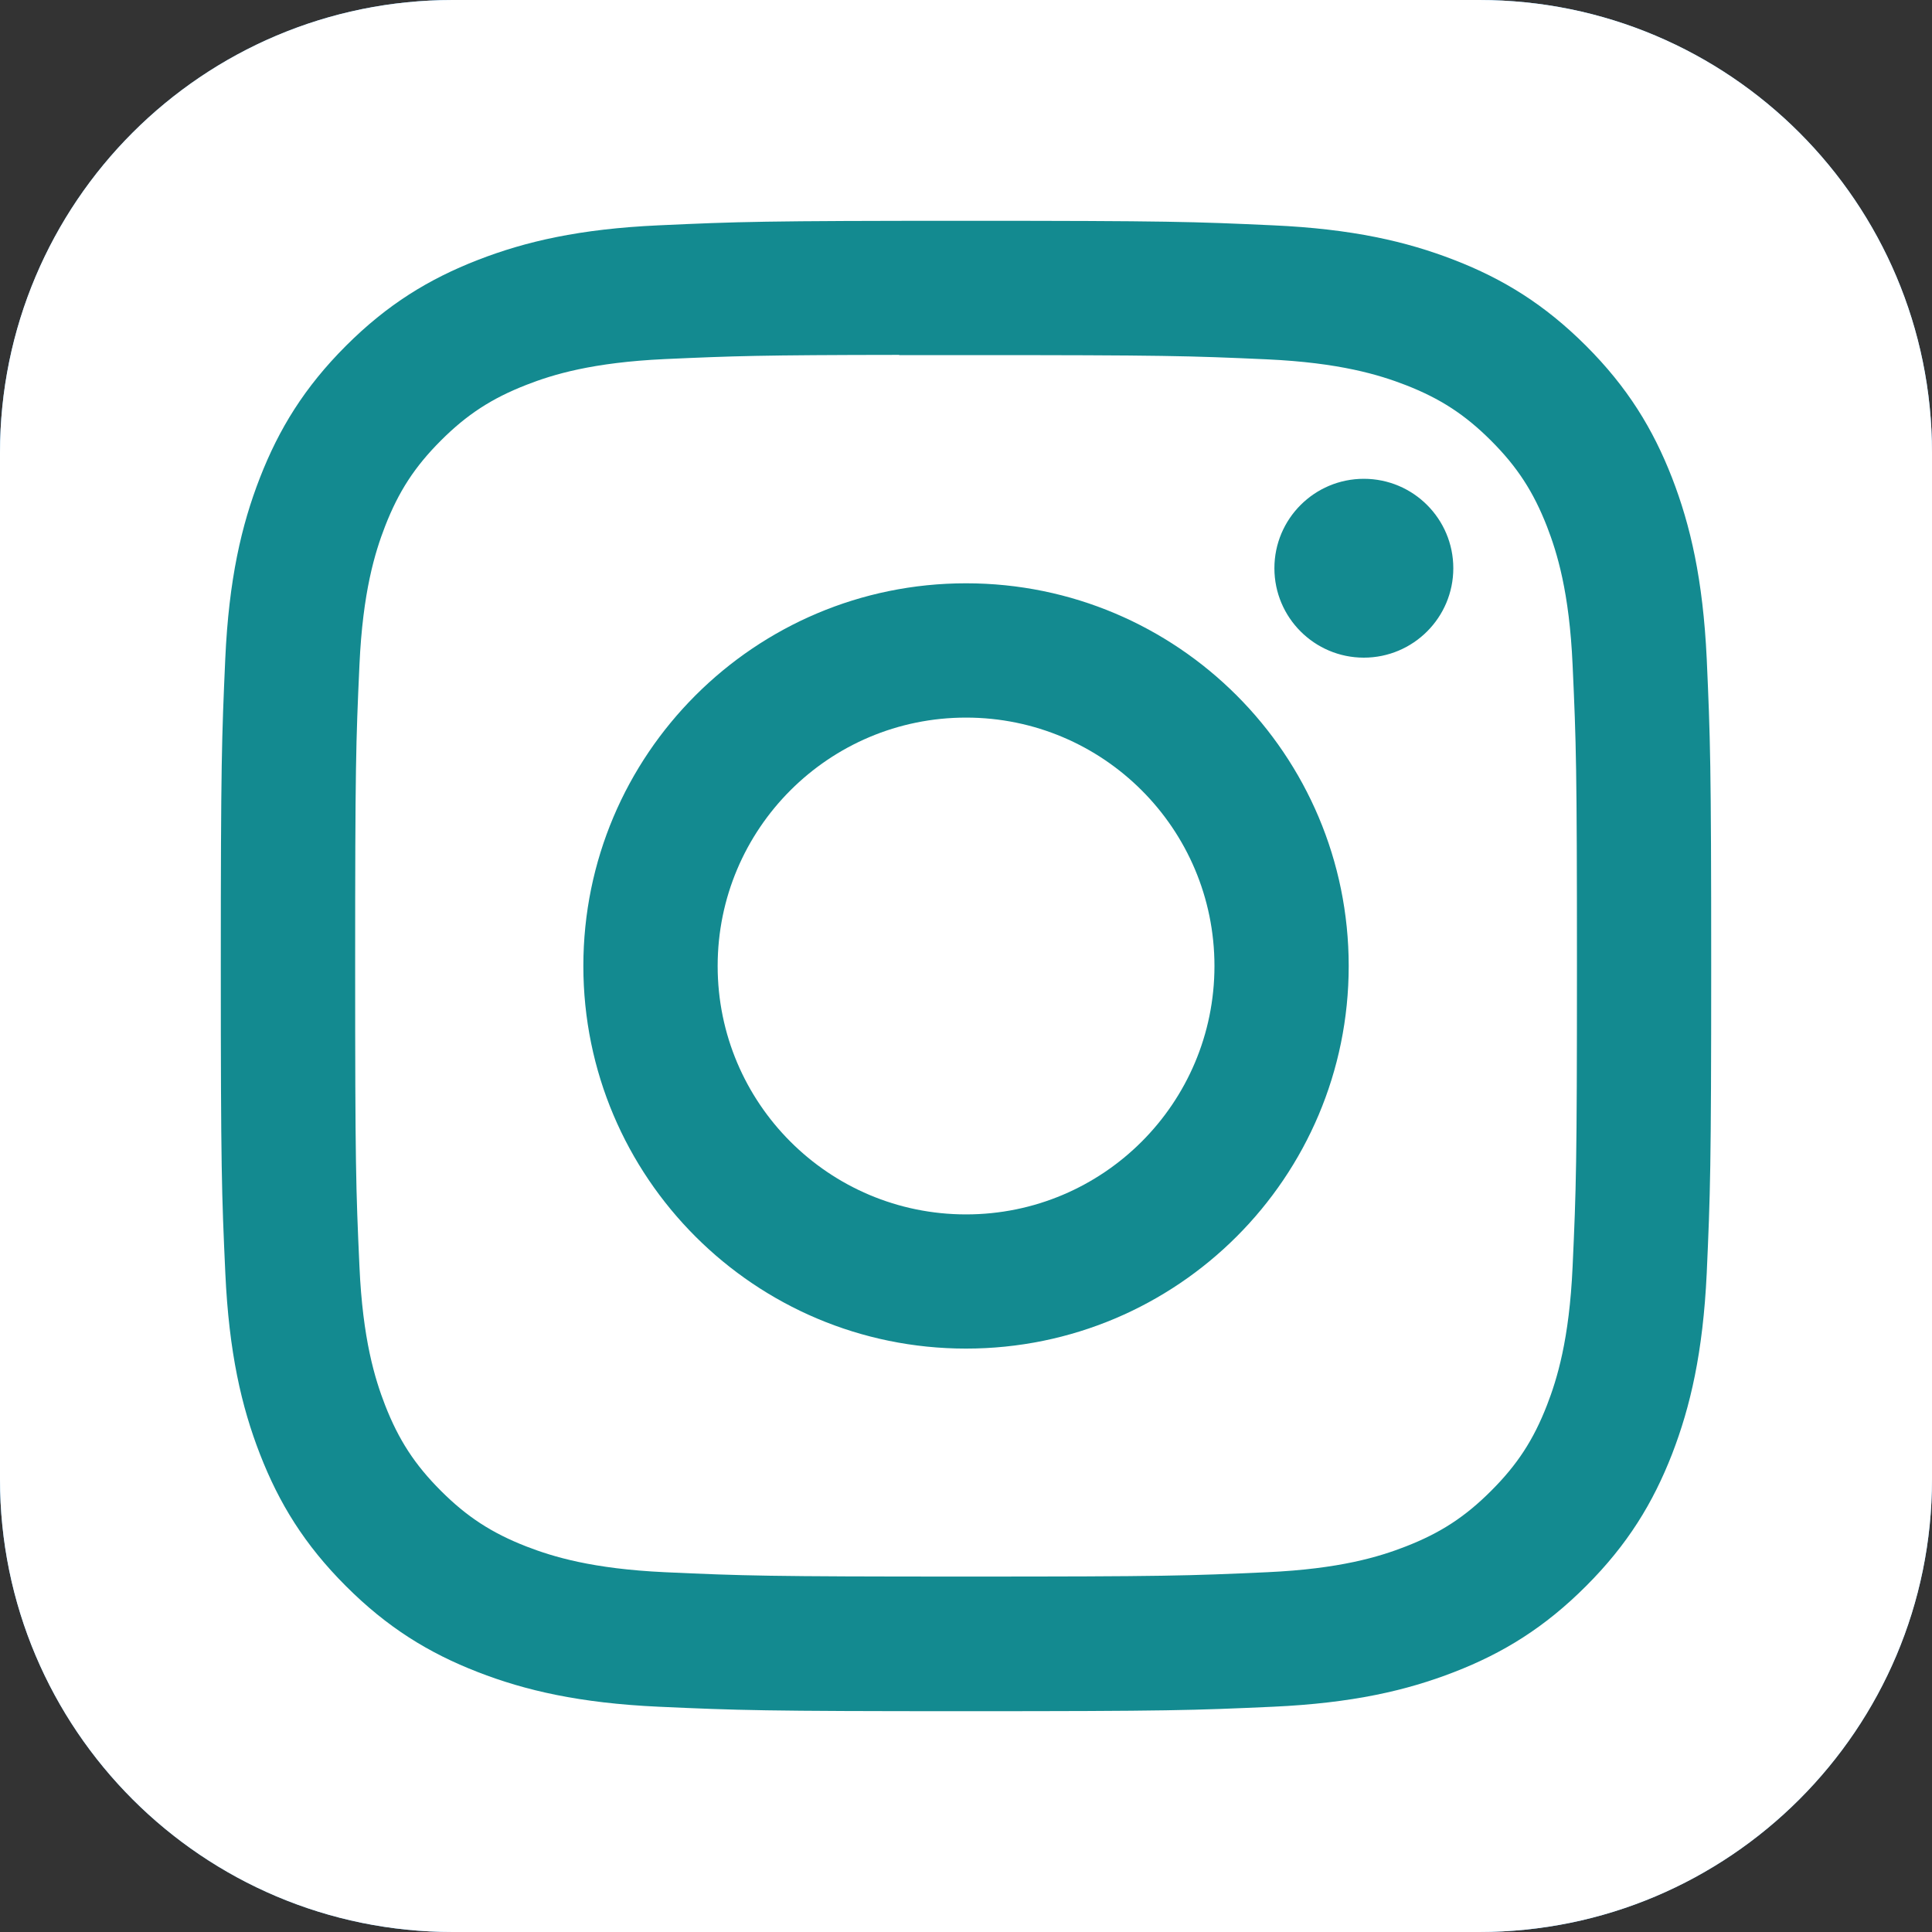
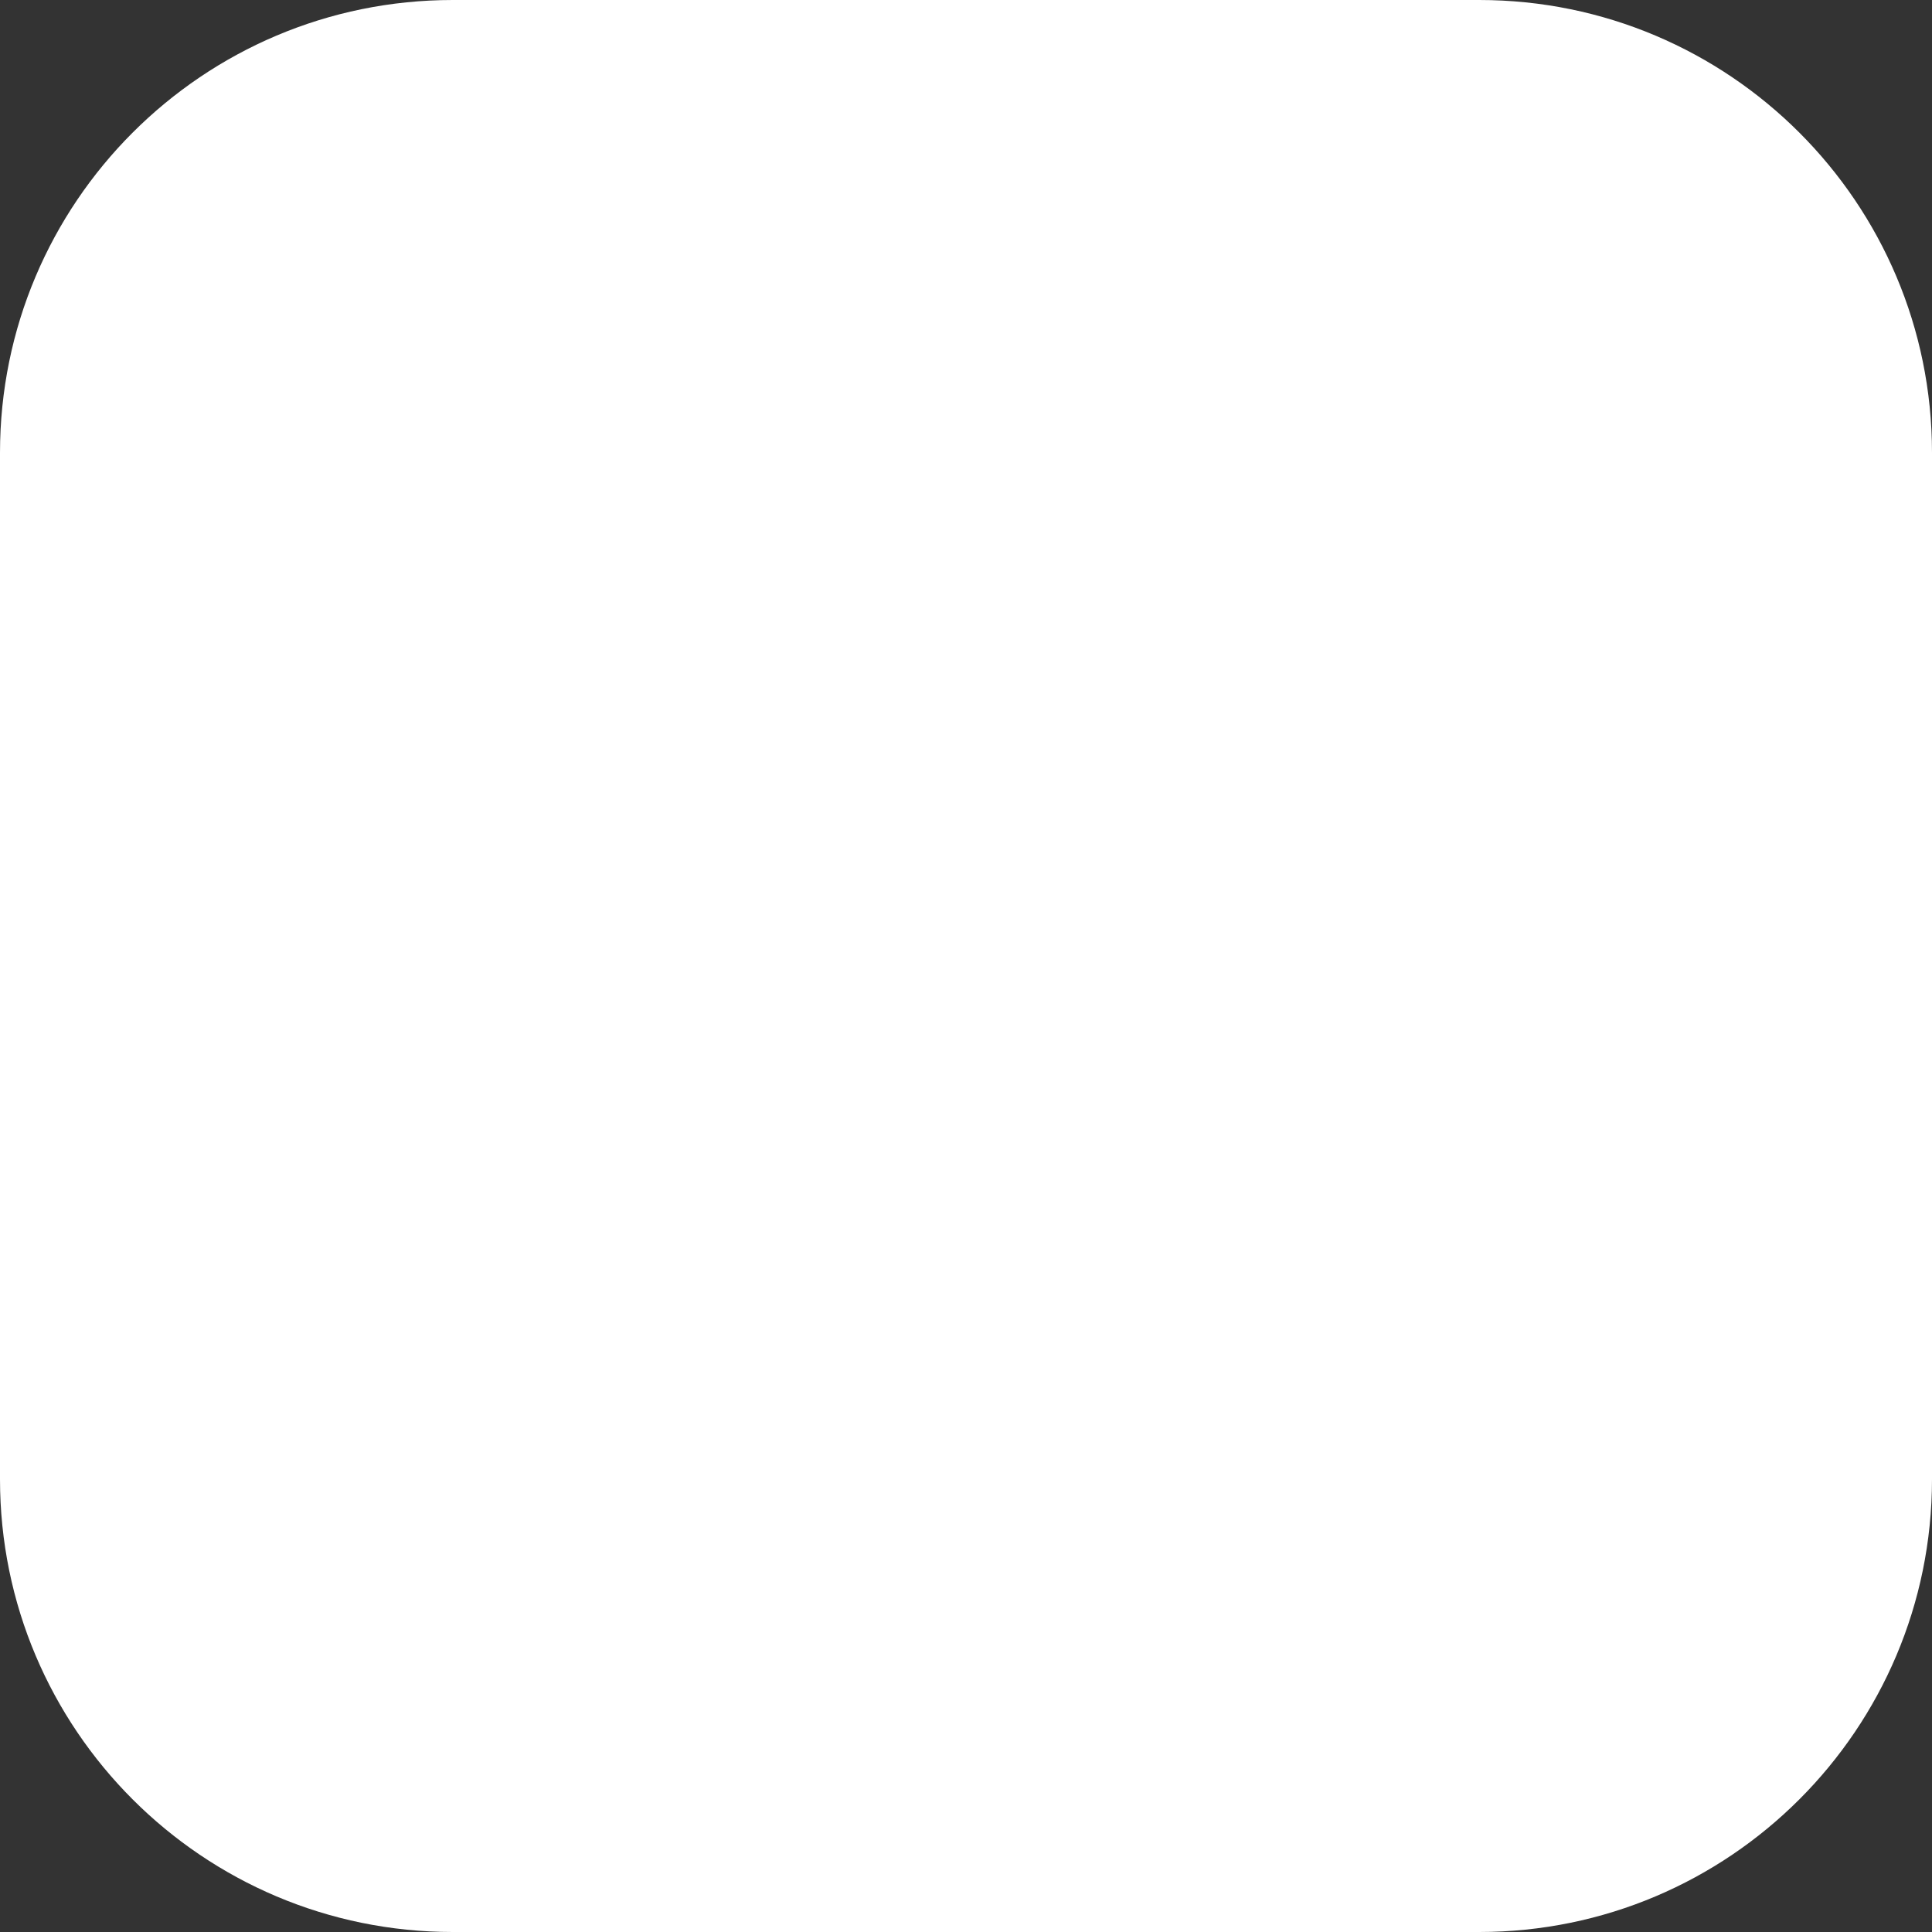
<svg xmlns="http://www.w3.org/2000/svg" width="35" height="35" viewBox="0 0 35 35" fill="none">
  <rect x="0" y="0" width="35" height="35" fill="#333333" stroke="none" />
-   <path d="M26.797 0H8.203C3.673 0 0 3.673 0 8.203V26.797C0 31.327 3.673 35 8.203 35H26.797C31.327 35 35 31.327 35 26.797V8.203C35 3.673 31.327 0 26.797 0Z" fill="#68BFFF" />
  <path d="M26.797 0H8.203C3.673 0 0 3.673 0 8.203V26.797C0 31.327 3.673 35 8.203 35H26.797C31.327 35 35 31.327 35 26.797V8.203C35 3.673 31.327 0 26.797 0Z" fill="white" />
-   <path d="M17.501 4C13.835 4 13.375 4.016 11.935 4.082C10.498 4.147 9.517 4.375 8.658 4.709C7.77 5.054 7.017 5.515 6.267 6.265C5.516 7.016 5.054 7.769 4.708 8.657C4.374 9.515 4.146 10.497 4.081 11.933C4.017 13.373 4 13.834 4 17.5C4 21.166 4.016 21.625 4.082 23.065C4.148 24.502 4.375 25.483 4.709 26.342C5.054 27.23 5.515 27.983 6.266 28.733C7.016 29.484 7.769 29.947 8.656 30.291C9.515 30.625 10.497 30.853 11.934 30.919C13.374 30.984 13.833 31 17.5 31C21.166 31 21.625 30.984 23.065 30.919C24.502 30.853 25.484 30.625 26.343 30.291C27.231 29.947 27.983 29.484 28.733 28.733C29.484 27.983 29.945 27.23 30.291 26.342C30.623 25.483 30.851 24.502 30.919 23.065C30.983 21.625 31 21.166 31 17.5C31 13.834 30.983 13.373 30.919 11.934C30.851 10.496 30.623 9.515 30.291 8.657C29.945 7.769 29.484 7.016 28.733 6.265C27.982 5.515 27.231 5.053 26.343 4.709C25.482 4.375 24.5 4.147 23.063 4.082C21.623 4.016 21.165 4 17.497 4H17.501ZM16.29 6.433C16.65 6.432 17.051 6.433 17.501 6.433C21.106 6.433 21.533 6.446 22.956 6.51C24.273 6.571 24.987 6.791 25.463 6.975C26.093 7.22 26.542 7.513 27.014 7.985C27.487 8.458 27.779 8.908 28.025 9.538C28.209 10.013 28.43 10.727 28.489 12.043C28.554 13.467 28.568 13.894 28.568 17.497C28.568 21.1 28.554 21.527 28.489 22.95C28.429 24.267 28.209 24.981 28.025 25.456C27.78 26.086 27.487 26.535 27.014 27.007C26.542 27.48 26.093 27.772 25.463 28.017C24.988 28.202 24.273 28.422 22.956 28.482C21.533 28.547 21.106 28.561 17.501 28.561C13.896 28.561 13.469 28.547 12.046 28.482C10.73 28.421 10.015 28.201 9.539 28.017C8.909 27.772 8.459 27.479 7.987 27.007C7.514 26.534 7.222 26.085 6.976 25.455C6.792 24.98 6.571 24.265 6.512 22.949C6.447 21.526 6.434 21.099 6.434 17.494C6.434 13.889 6.447 13.463 6.512 12.04C6.572 10.724 6.792 10.009 6.976 9.534C7.221 8.904 7.514 8.454 7.987 7.981C8.459 7.509 8.909 7.216 9.539 6.971C10.015 6.785 10.73 6.566 12.046 6.505C13.291 6.449 13.774 6.432 16.29 6.429V6.433ZM24.707 8.674C23.813 8.674 23.087 9.399 23.087 10.294C23.087 11.188 23.813 11.914 24.707 11.914C25.602 11.914 26.328 11.188 26.328 10.294C26.328 9.399 25.602 8.674 24.707 8.674V8.674ZM17.501 10.567C13.673 10.567 10.568 13.671 10.568 17.5C10.568 21.329 13.673 24.431 17.501 24.431C21.33 24.431 24.433 21.329 24.433 17.5C24.433 13.671 21.33 10.567 17.501 10.567H17.501ZM17.501 13C19.986 13 22.001 15.014 22.001 17.5C22.001 19.985 19.986 22 17.501 22C15.016 22 13.001 19.985 13.001 17.5C13.001 15.014 15.016 13 17.501 13Z" fill="#138A90" />
</svg>